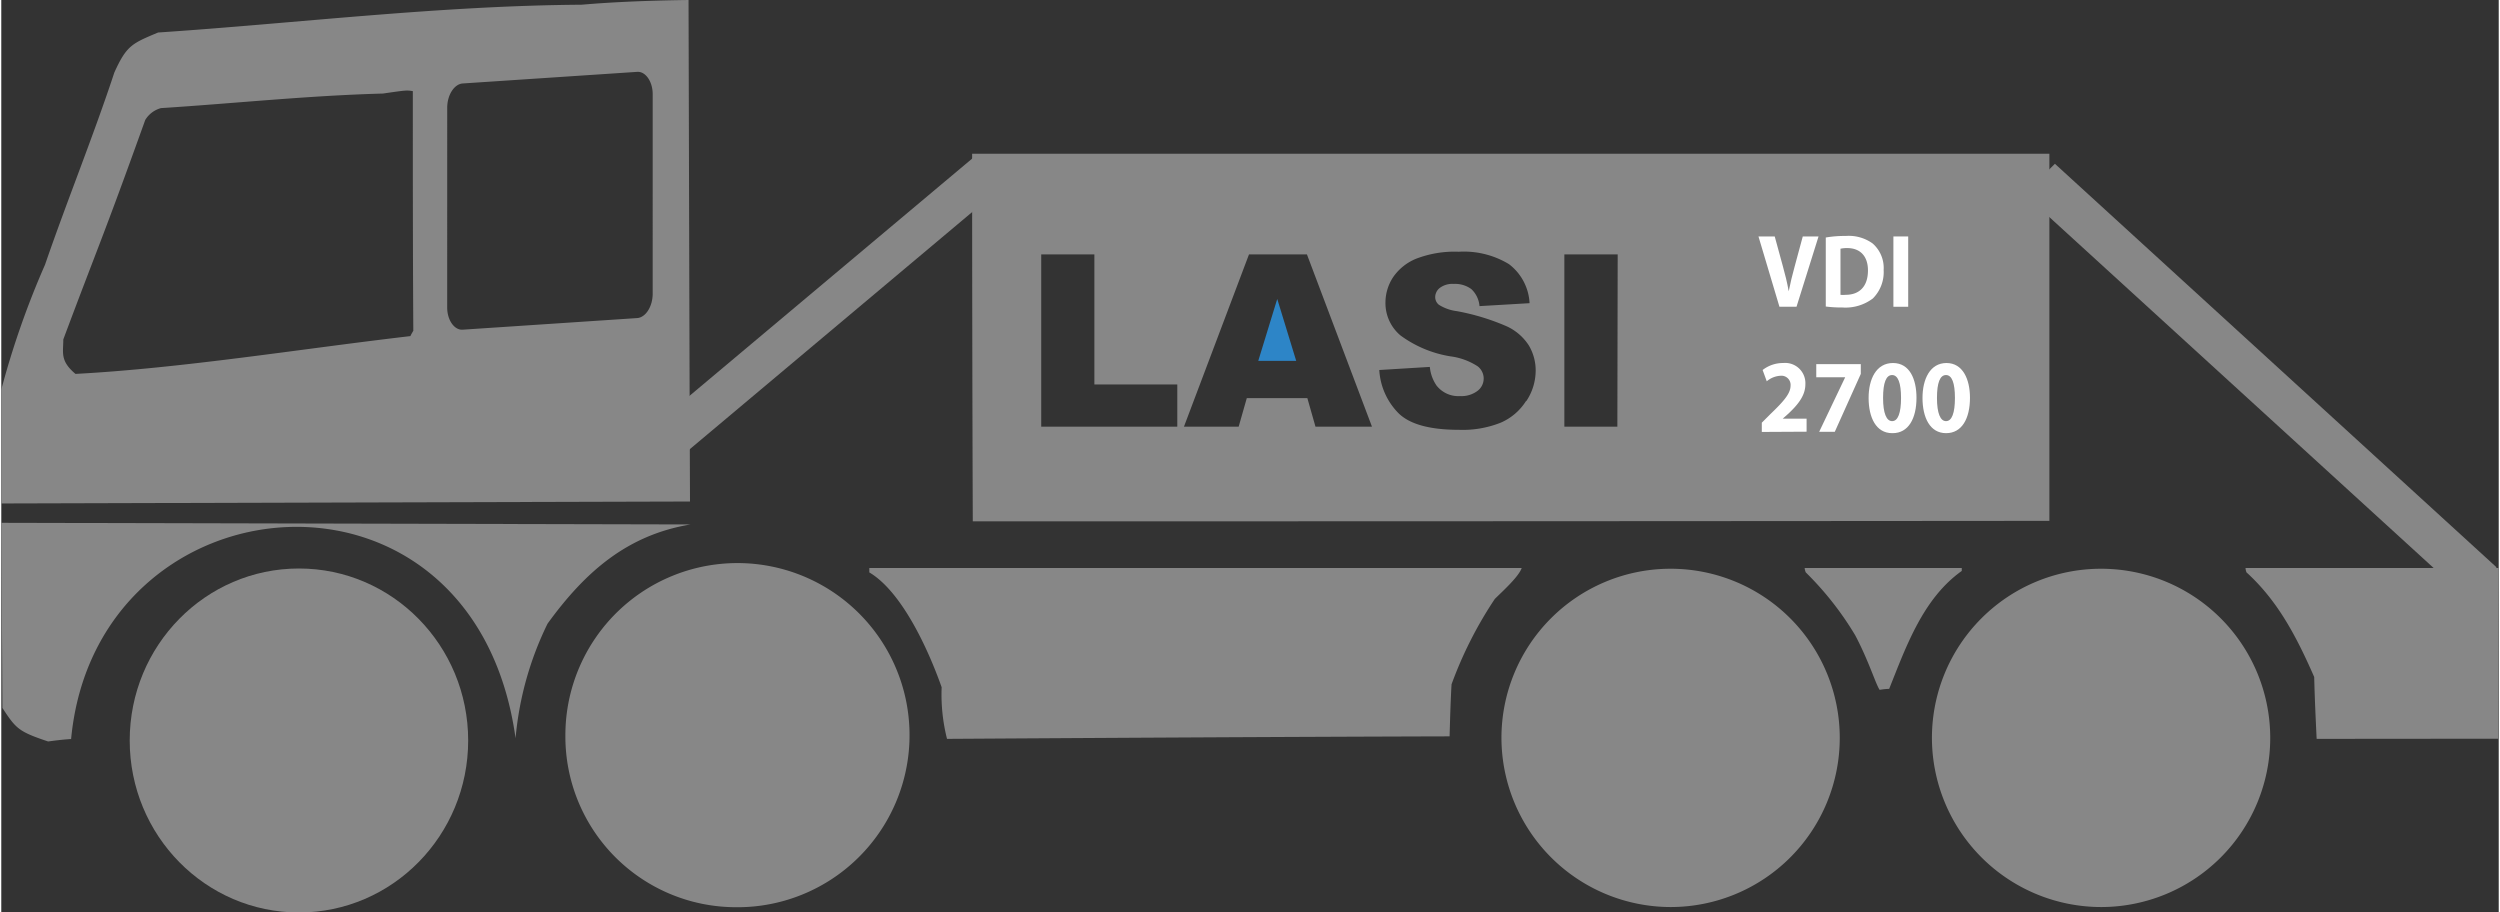
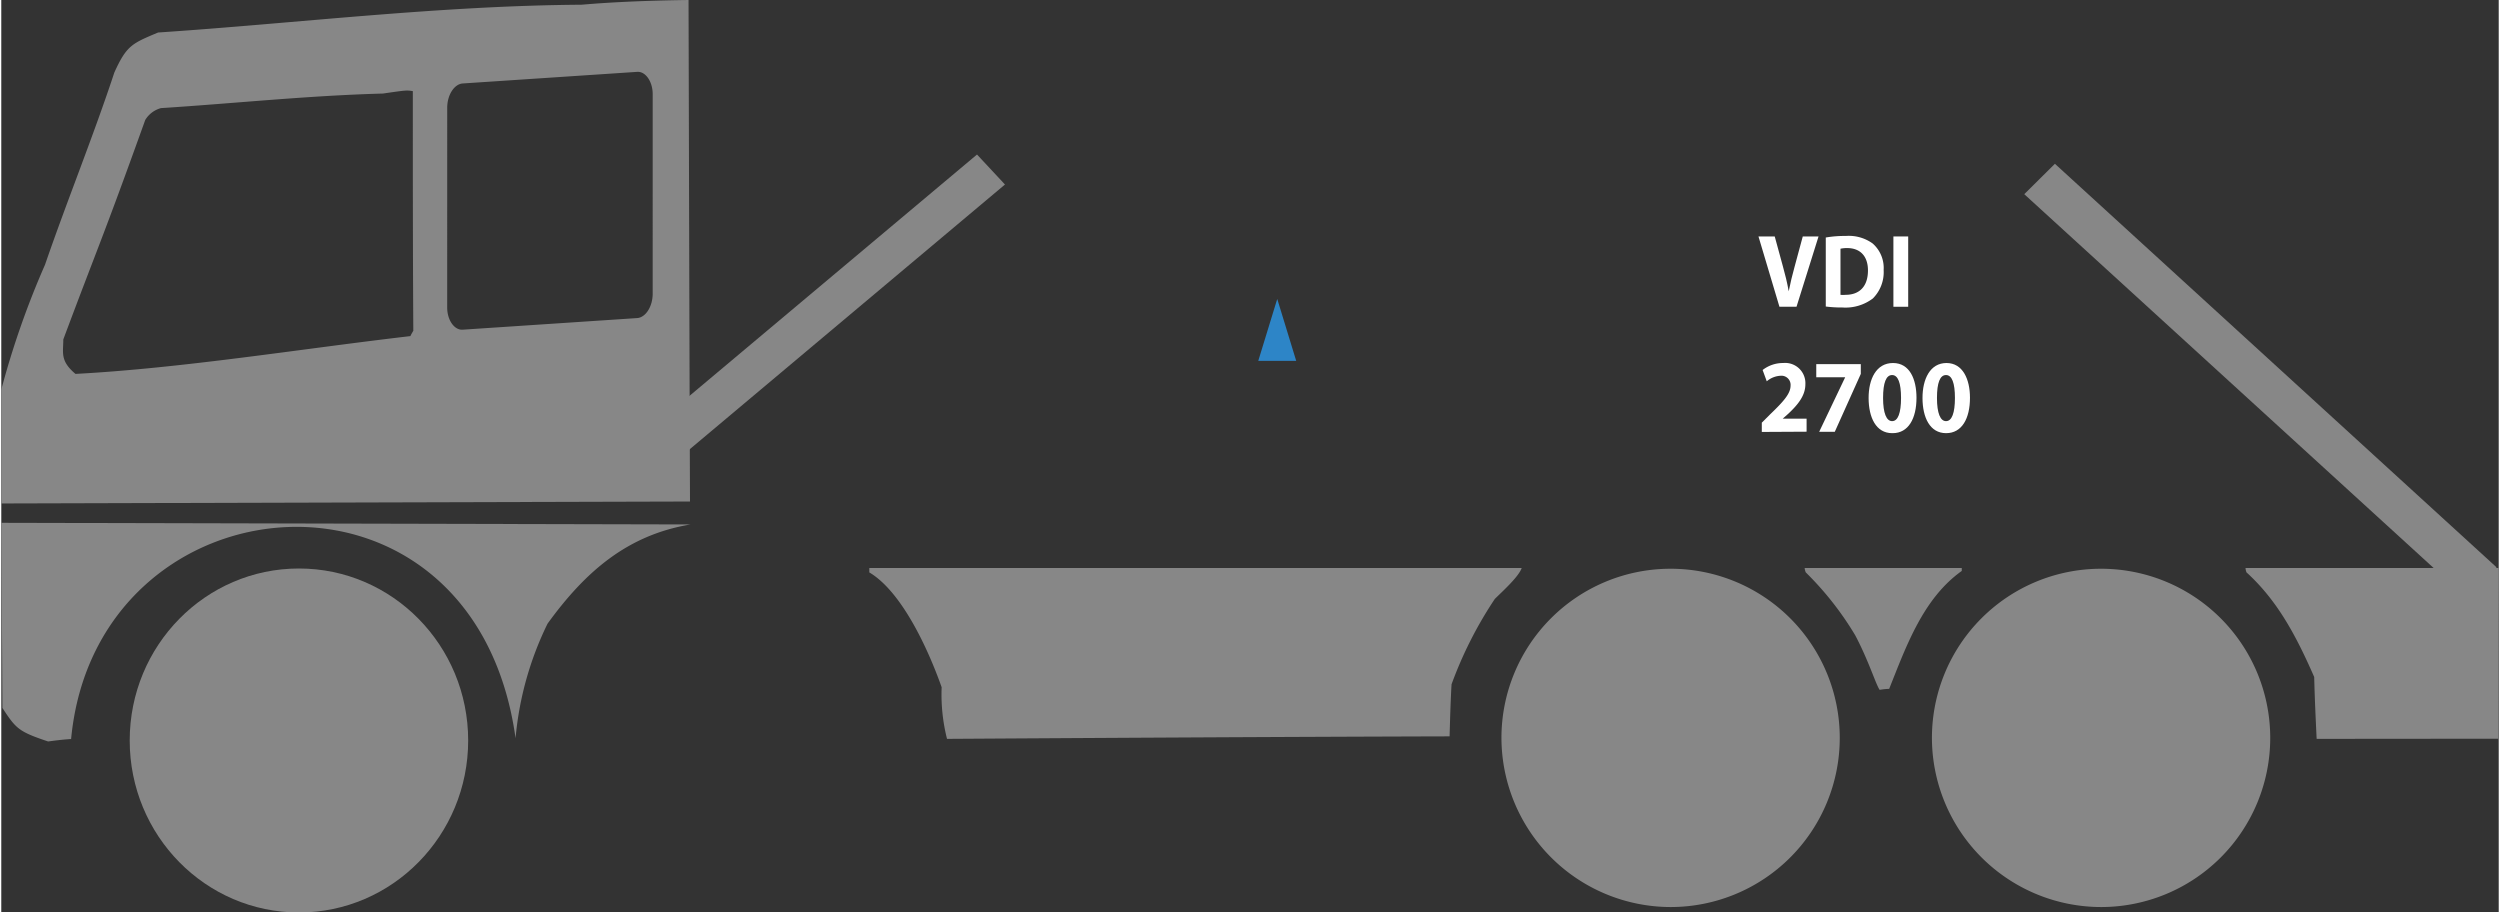
<svg xmlns="http://www.w3.org/2000/svg" id="Ebene_1" data-name="Ebene 1" viewBox="0 0 307.25 112.25" width="137" height="50">
  <rect x="0" y="0" width="307.25" height="112.25" fill="#333333" stroke="none" />
  <defs>
    <style>.cls-1{fill:#878787;}.cls-2{fill:#2d85c7;}.cls-3{fill:#fff;}</style>
  </defs>
  <ellipse class="cls-1" cx="36.62" cy="91.1" rx="20.82" ry="21.16" />
-   <path class="cls-1" d="M90.21,111.61A21.17,21.17,0,1,0,69.4,90.45,21,21,0,0,0,90.21,111.61Z" />
  <path class="cls-1" d="M84.81,64.52c-7.83,1.3-13,5.86-17.6,12.2a40,40,0,0,0-3.94,14.1c-5.1-36.72-51.59-32.59-54.68.1-1,.06-1.93.18-2.83.3C2.13,90,1.83,89.67.14,87.1.1,79.43.06,71.78,0,64.32Z" />
  <path class="cls-1" d="M84.55,0c-4.49.06-9,.22-13.15.58C53.84.7,36.49,2.85,19.29,4c-3.21,1.35-3.87,1.59-5.38,4.92-2.61,7.91-5.8,15.72-8.53,23.65A105.51,105.51,0,0,0,0,47.94q0,7,0,14l84.73-.24C84.65,41,84.61,20.48,84.55,0ZM50.33,41.35C37,42.9,22.36,45.29,9.13,46c-1.92-1.61-1.5-2.59-1.5-4.24,4.39-11.74,4.84-12.4,10.08-27a3.25,3.25,0,0,1,1.94-1.46c8.82-.56,18.17-1.55,27.3-1.79,2.89-.42,2.89-.42,3.68-.3,0,9.82,0,19.65.06,29.49A6.54,6.54,0,0,0,50.33,41.35Zm29.81-5.22c0,1.57-.85,2.91-1.89,3l-21.5,1.43c-1,.06-1.89-1.16-1.89-2.73V13.27c0-1.57.85-2.91,1.89-3l21.5-1.43c1-.06,1.89,1.17,1.89,2.75Z" />
  <polygon class="cls-1" points="306.99 69.8 252.65 20.15 248.88 23.89 303.44 73.71 306.99 69.8" />
  <polygon class="cls-1" points="82.56 50.47 120.04 19.01 123.48 22.7 83.67 56.13 82.56 50.47" />
  <path class="cls-1" d="M205.36,111.59a20.81,20.81,0,1,0-20.8-20.82A20.85,20.85,0,0,0,205.36,111.59Z" />
  <path class="cls-1" d="M258.33,111.59a20.81,20.81,0,1,0-20.81-20.82A20.84,20.84,0,0,0,258.33,111.59Z" />
  <path class="cls-1" d="M116.35,90.9a22.34,22.34,0,0,1-.66-6.35c-1.77-5-5-11.82-8.9-14.13v-.54h80.26c-.36,1.08-2.41,2.91-3.31,3.81a49.33,49.33,0,0,0-5.32,10.5c-.12,2.13-.18,4.24-.24,6.4C157.52,90.65,137,90.77,116.35,90.9Z" />
  <path class="cls-1" d="M284.85,90.9c-.12-2.53-.24-5.06-.3-7.61-2.29-5.24-4.6-9.48-8.33-12.87a1.75,1.75,0,0,1-.12-.54h31.15c-.06,7-.06,14-.06,21Z" />
  <path class="cls-1" d="M231.09,84.87c-.48-.68-1.32-3.51-3-6.7A38.72,38.72,0,0,0,222,70.42a1.8,1.8,0,0,1-.14-.54h19.33v.36c-4.76,3.39-6.83,9.25-8.93,14.51A7.51,7.51,0,0,0,231.09,84.87Z" />
  <polygon class="cls-2" points="156.97 36.8 154.64 44.4 156.99 44.4 159.31 44.4 156.99 36.82 156.97 36.8" />
-   <path class="cls-1" d="M119.44,18.91q0,22.65.08,45.23,66.18,0,132.45-.06V18.91Zm25.24,33.58H127.94V31.3h6.54v16h10.2Zm17,0-1-3.51h-7.45l-1,3.51H145.5l8-21.19h7.13l8,21.19Zm25.9-3.15A6.92,6.92,0,0,1,184.47,52a12.61,12.61,0,0,1-5.1.88c-3.62,0-6.1-.68-7.49-2.06a8.23,8.23,0,0,1-2.35-5.3l6.22-.38a4.8,4.8,0,0,0,.83,2.3,3.41,3.41,0,0,0,2.89,1.29,3.29,3.29,0,0,0,2.17-.66,1.9,1.9,0,0,0,0-3,8,8,0,0,0-3.36-1.23,14.21,14.21,0,0,1-6.14-2.57,5.2,5.2,0,0,1-1.85-4.09,5.69,5.69,0,0,1,.95-3.09,6.32,6.32,0,0,1,2.85-2.27,13.16,13.16,0,0,1,5.22-.85,10.69,10.69,0,0,1,6.18,1.53,6.44,6.44,0,0,1,2.53,4.8l-6.16.36a3.22,3.22,0,0,0-1-2.09,3.35,3.35,0,0,0-2.16-.64,2.58,2.58,0,0,0-1.71.48,1.45,1.45,0,0,0-.58,1.18,1.21,1.21,0,0,0,.46.91,5.42,5.42,0,0,0,2.21.78,28.05,28.05,0,0,1,6.14,1.87,6.41,6.41,0,0,1,2.71,2.35,6,6,0,0,1,.84,3.13A6.76,6.76,0,0,1,187.62,49.34Zm11.24,3.15H192.3V31.3h6.56Z" />
  <path class="cls-3" d="M218.76,37.74l-2.58-8.65h2l1,3.66c.28,1,.53,2,.72,3.09h0c.2-1,.45-2.06.73-3.05l1-3.7h1.94l-2.71,8.65Z" />
  <path class="cls-3" d="M224.46,29.22a13.55,13.55,0,0,1,2.45-.19,5,5,0,0,1,3.31.92,4,4,0,0,1,1.36,3.26,4.58,4.58,0,0,1-1.33,3.51,5.57,5.57,0,0,1-3.73,1.11,15.45,15.45,0,0,1-2.06-.12Zm1.81,7.05a3.13,3.13,0,0,0,.64,0c1.66,0,2.74-1,2.74-3,0-1.8-1-2.75-2.55-2.75a3.54,3.54,0,0,0-.83.08Z" />
  <path class="cls-3" d="M234.6,29.09v8.65h-1.82V29.09Z" />
  <path class="cls-3" d="M216.59,53.14V52l1-1c1.71-1.64,2.53-2.58,2.54-3.55a1.13,1.13,0,0,0-1.26-1.22,2.82,2.82,0,0,0-1.67.68l-.51-1.39a4.08,4.08,0,0,1,2.53-.86,2.49,2.49,0,0,1,2.73,2.62c0,1.4-.93,2.51-2.07,3.59l-.72.64v0h2.94v1.6Z" />
  <path class="cls-3" d="M228.77,44.8V46l-3.2,7.12h-1.92l3.2-6.71v0h-3.56V44.8Z" />
  <path class="cls-3" d="M232.63,53.29c-2,0-2.89-1.94-2.9-4.3s.94-4.33,3-4.33,2.89,2,2.89,4.28c0,2.56-1,4.35-2.93,4.35Zm0-1.48c.71,0,1.09-1,1.09-2.85s-.37-2.82-1.1-2.82-1.11.93-1.11,2.82.42,2.85,1.11,2.85Z" />
  <path class="cls-3" d="M239.26,53.29c-2,0-2.89-1.94-2.9-4.3s.94-4.33,2.95-4.33,2.89,2,2.89,4.28c0,2.56-1,4.35-2.93,4.35Zm0-1.48c.71,0,1.09-1,1.09-2.85s-.37-2.82-1.1-2.82-1.11.93-1.11,2.82.42,2.85,1.11,2.85Z" />
</svg>